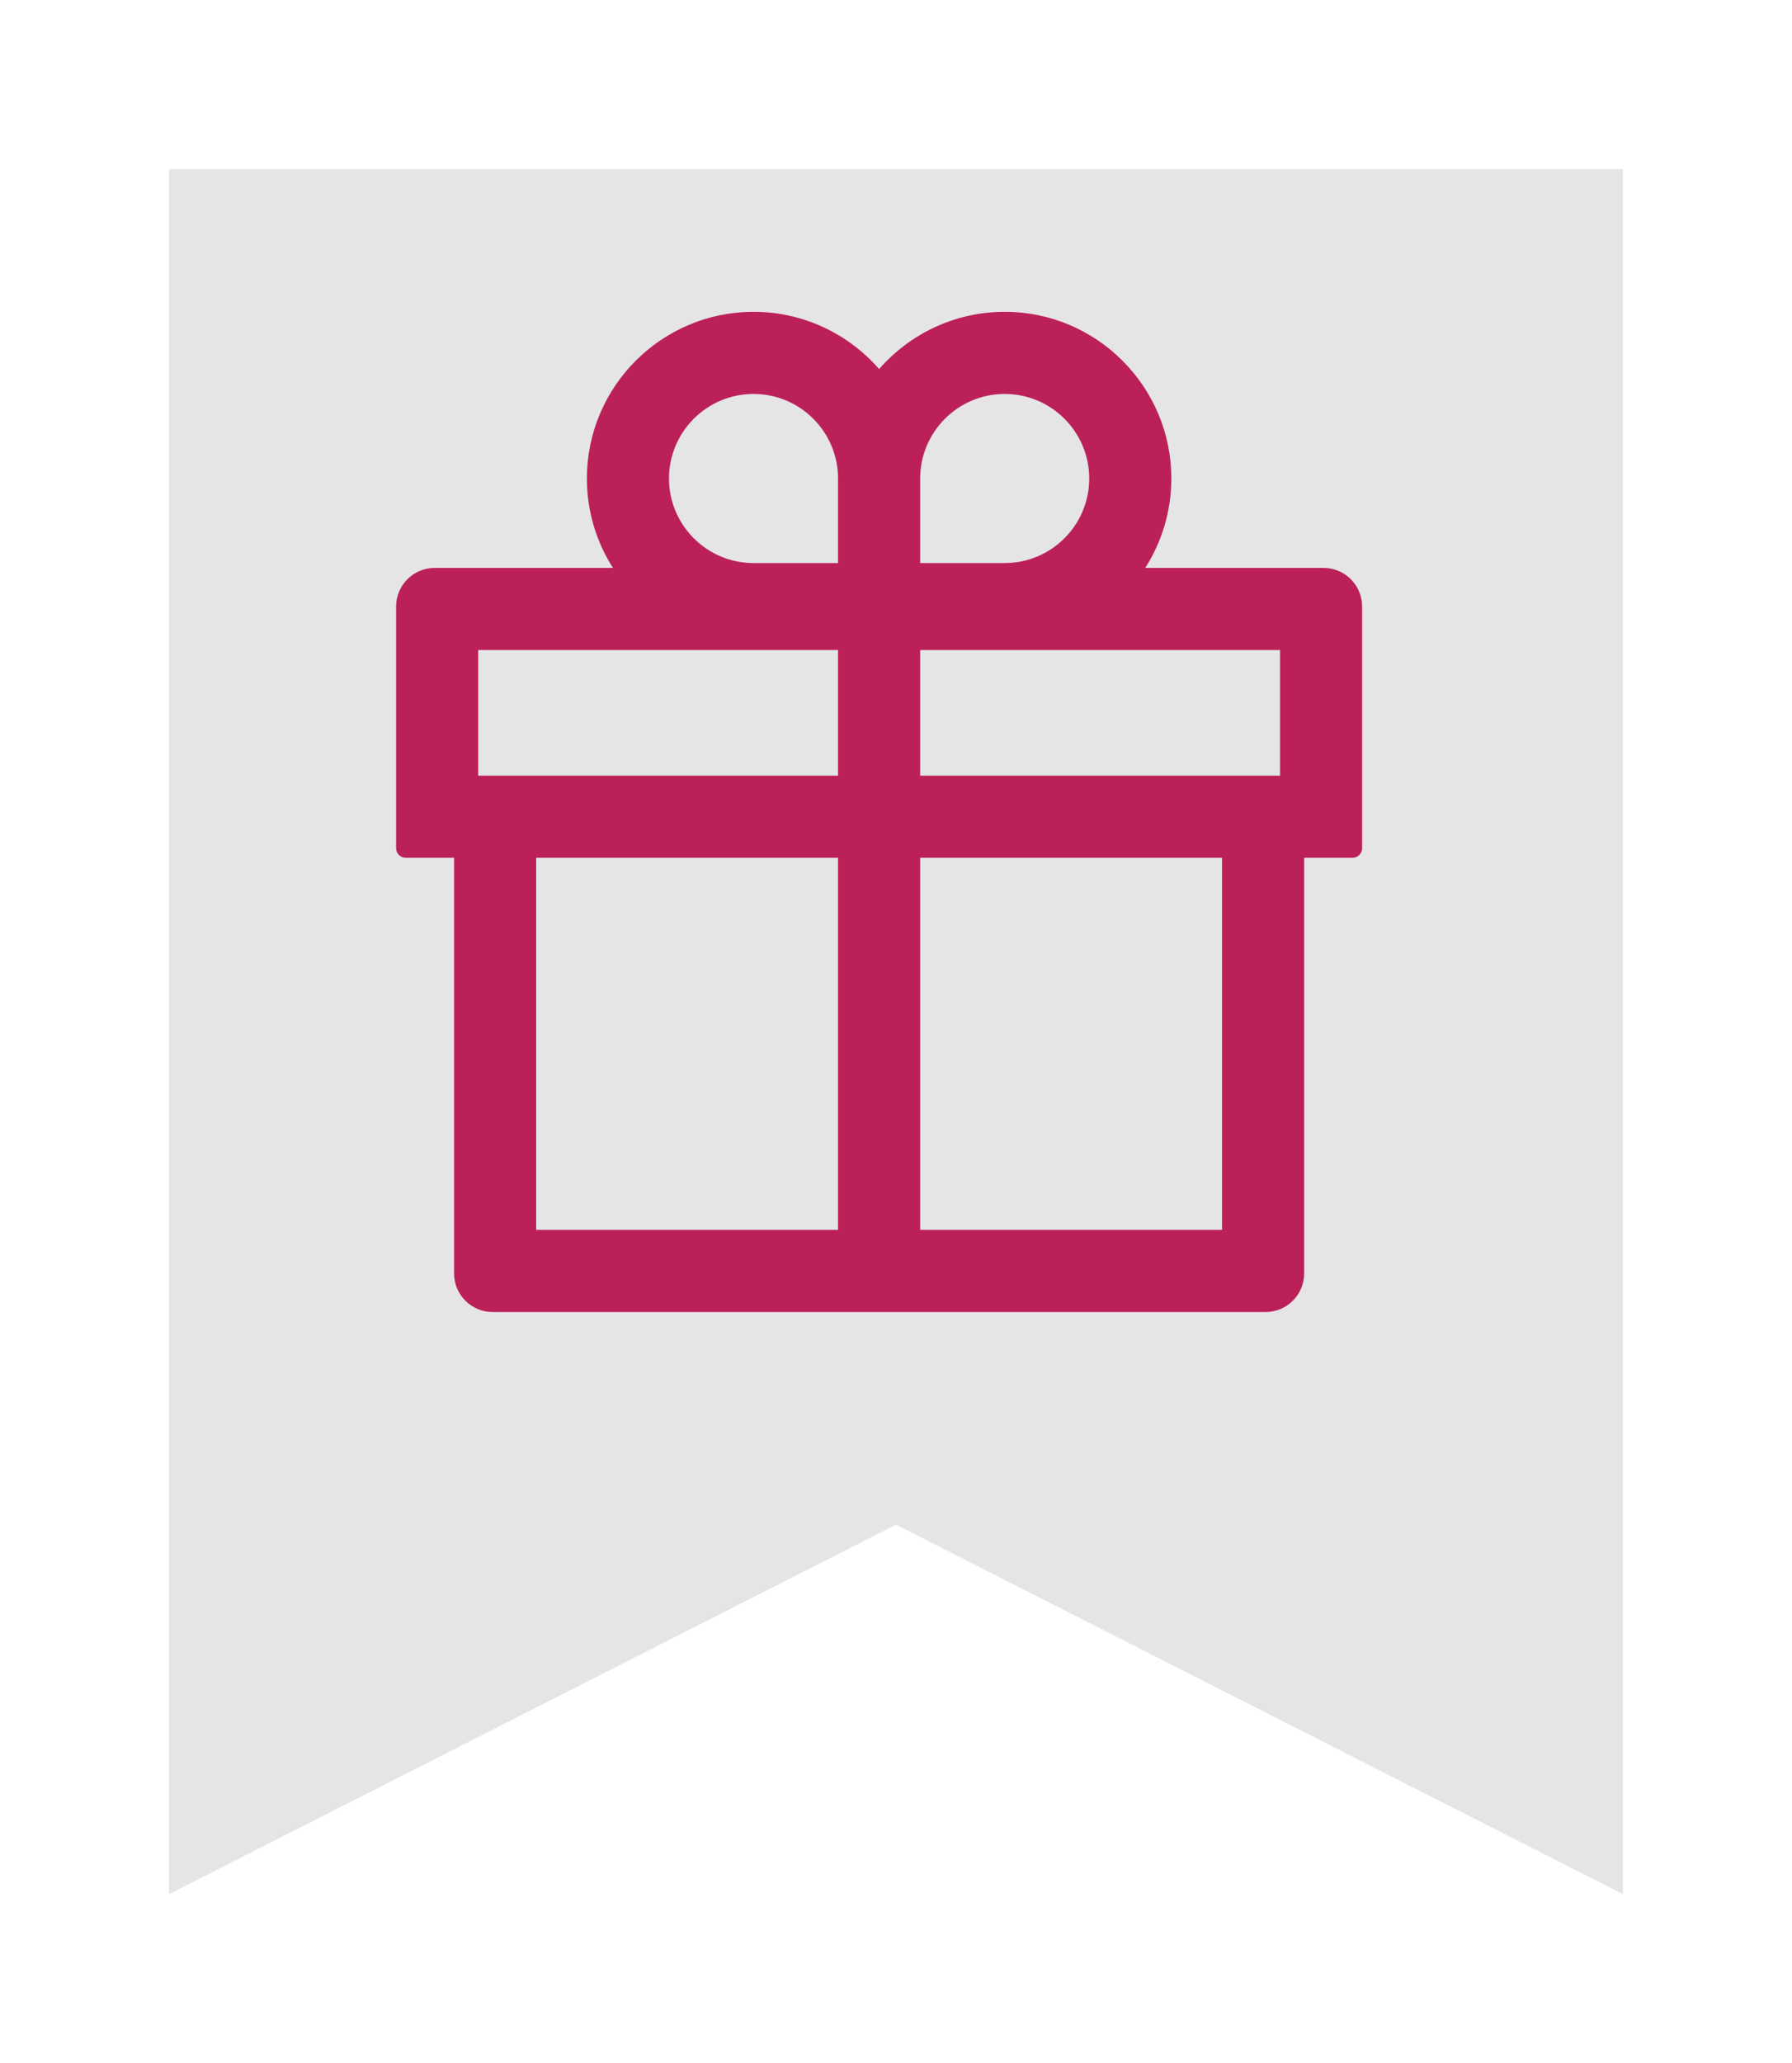
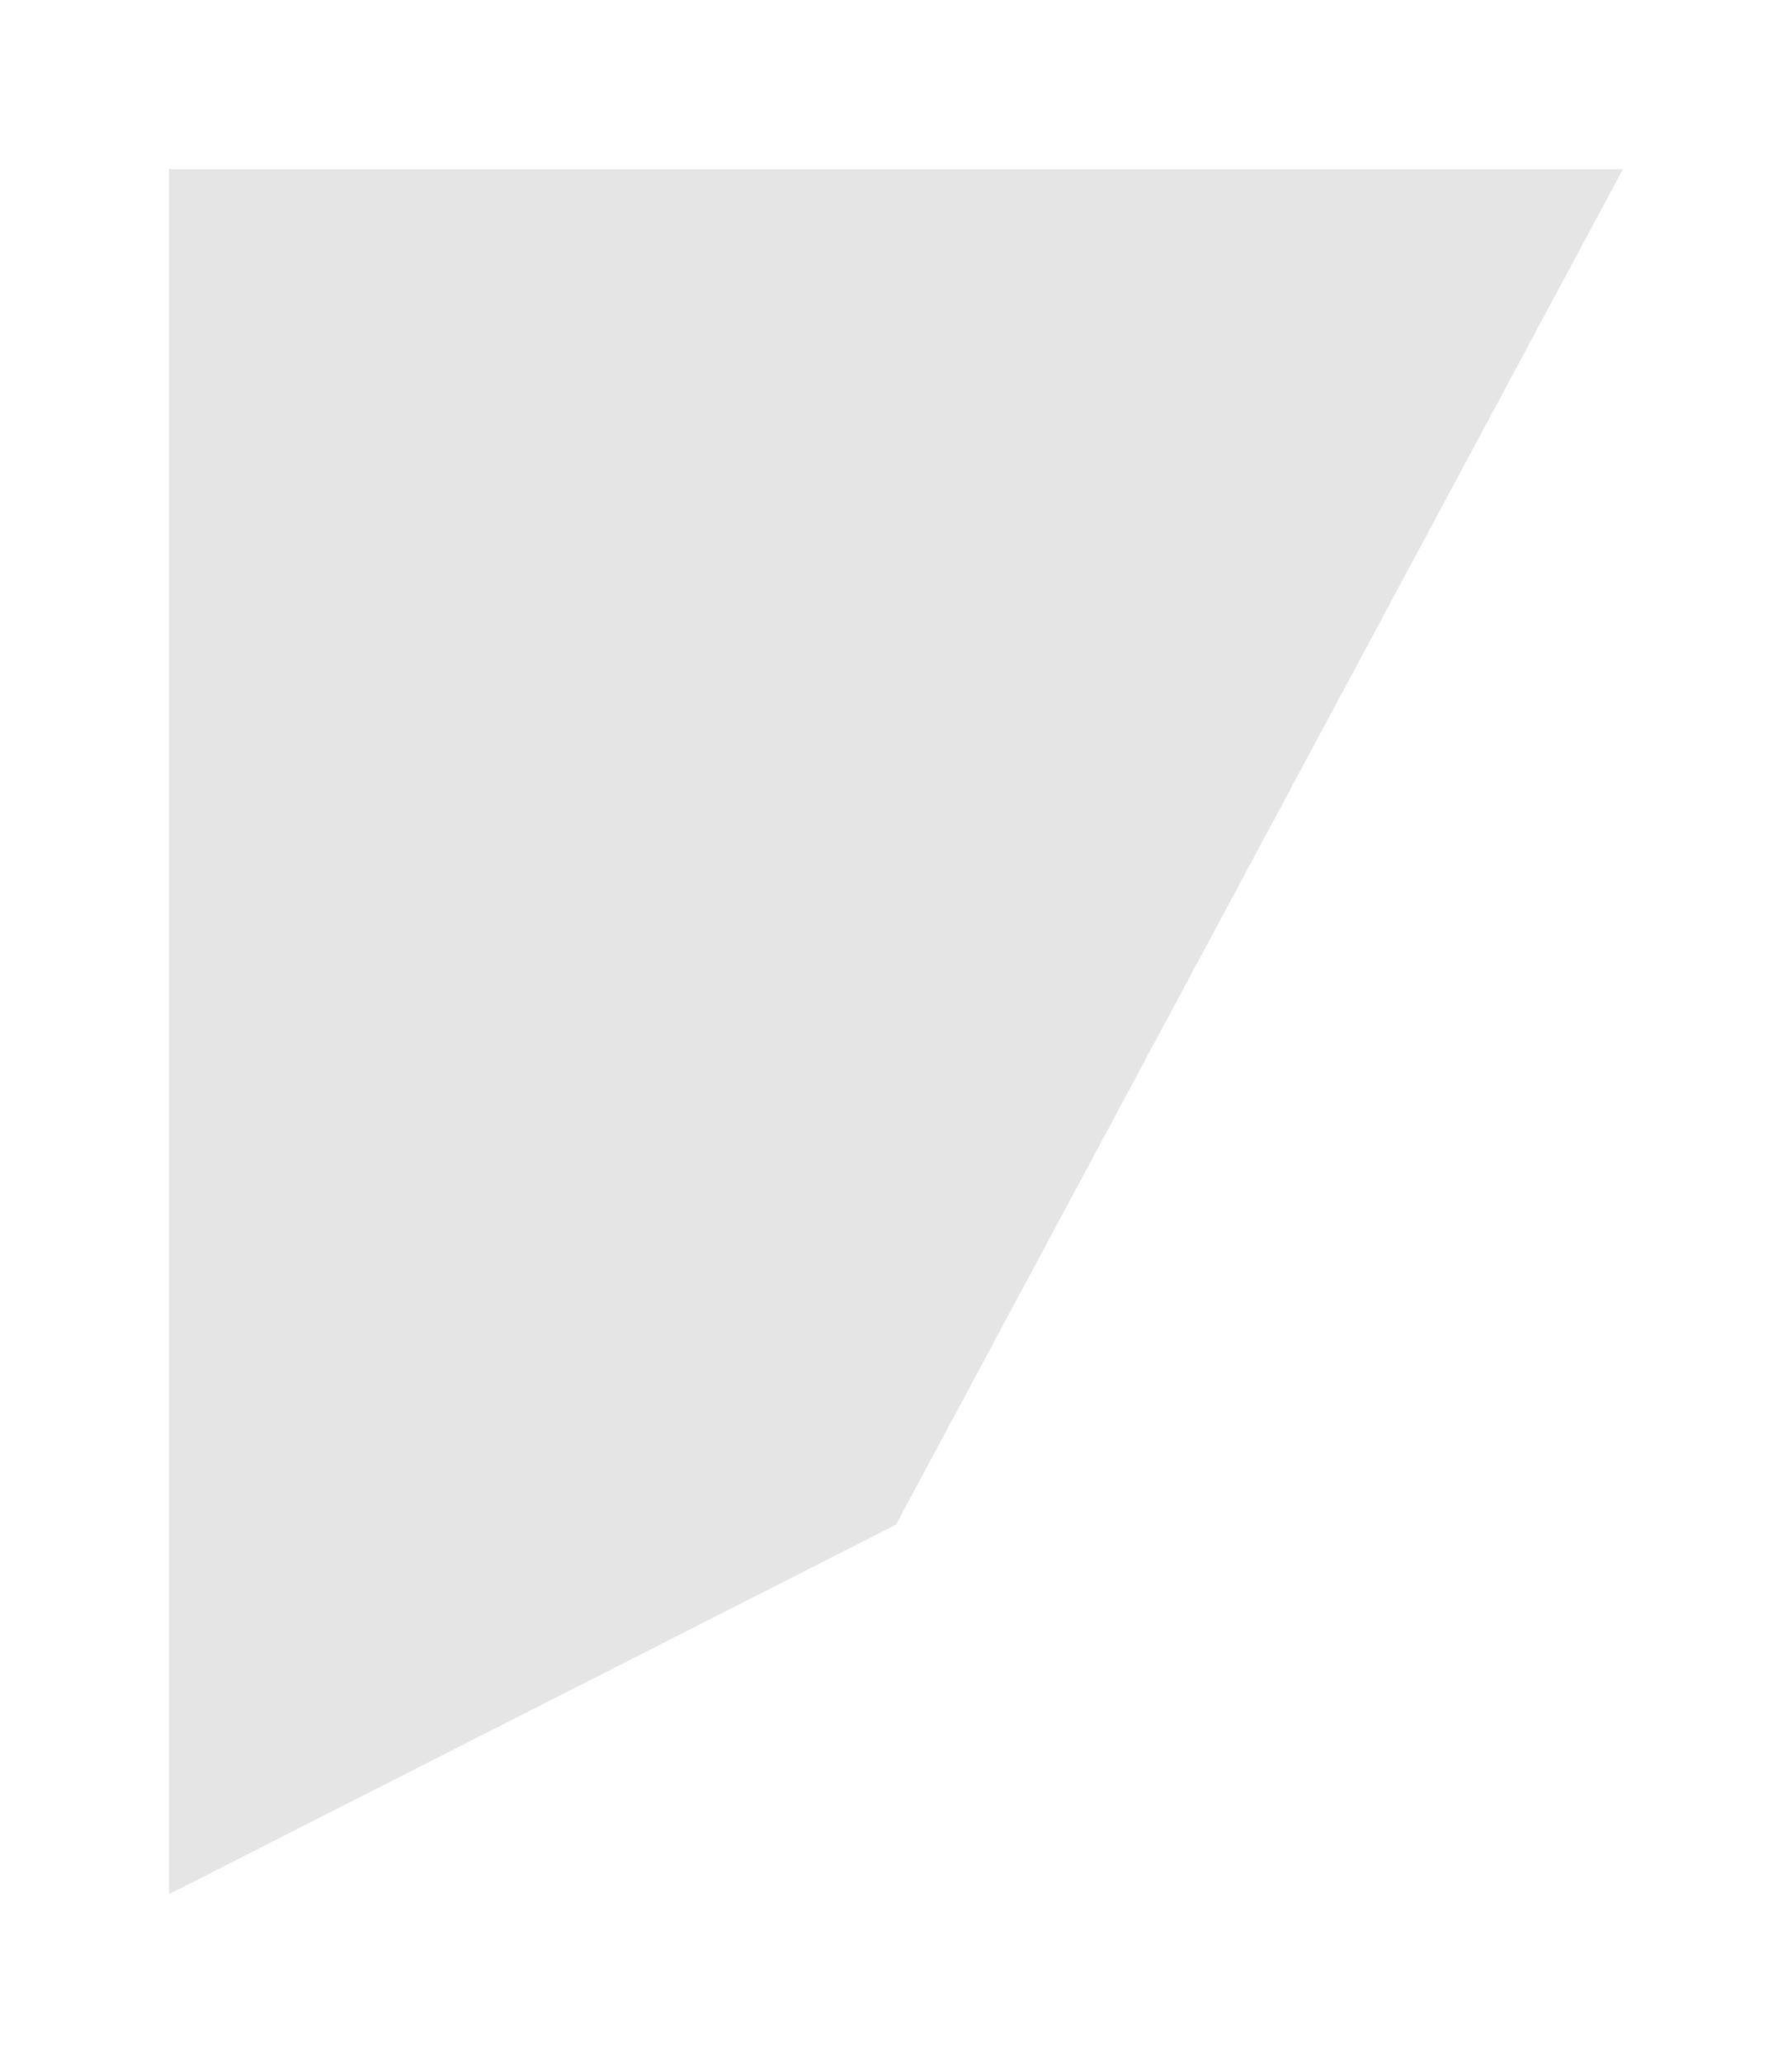
<svg xmlns="http://www.w3.org/2000/svg" width="53" height="61" viewBox="0 0 53 61" fill="none">
  <g filter="url(#filter0_d_1992_856)">
-     <path d="M5 3H48V54L26.5 43.077L5 54V3Z" fill="#E5E5E5" />
+     <path d="M5 3H48L26.5 43.077L5 54V3Z" fill="#E5E5E5" />
  </g>
-   <path d="M39.143 16.79H33.872C34.358 16.026 34.643 15.118 34.643 14.147C34.643 11.429 32.433 9.219 29.715 9.219C28.236 9.219 26.904 9.876 26.001 10.911C25.097 9.876 23.765 9.219 22.286 9.219C19.568 9.219 17.358 11.429 17.358 14.147C17.358 15.118 17.64 16.026 18.129 16.79H12.858C12.226 16.79 11.715 17.301 11.715 17.933V25.076C11.715 25.233 11.843 25.361 12.001 25.361H13.429V37.647C13.429 38.279 13.94 38.79 14.572 38.79H37.429C38.061 38.79 38.572 38.279 38.572 37.647V25.361H40.001C40.158 25.361 40.286 25.233 40.286 25.076V17.933C40.286 17.301 39.776 16.79 39.143 16.79ZM27.215 14.147C27.215 12.768 28.336 11.647 29.715 11.647C31.093 11.647 32.215 12.768 32.215 14.147C32.215 15.526 31.093 16.647 29.715 16.647H27.215V14.147ZM22.286 11.647C23.665 11.647 24.786 12.768 24.786 14.147V16.647H22.286C20.908 16.647 19.786 15.526 19.786 14.147C19.786 12.768 20.908 11.647 22.286 11.647ZM14.143 22.933V19.218H24.786V22.933H14.143ZM15.858 25.361H24.786V36.361H15.858V25.361ZM36.143 36.361H27.215V25.361H36.143V36.361ZM37.858 22.933H27.215V19.218H37.858V22.933Z" fill="#BC2059" />
  <defs>
    <filter id="filter0_d_1992_856" x="0" y="0" width="53" height="61" color-interpolation-filters="sRGB">
      <feFlood flood-opacity="0" result="BackgroundImageFix" />
      <feColorMatrix in="SourceAlpha" type="matrix" values="0 0 0 0 0 0 0 0 0 0 0 0 0 0 0 0 0 0 127 0" result="hardAlpha" />
      <feOffset dy="2" />
      <feGaussianBlur stdDeviation="2.5" />
      <feColorMatrix type="matrix" values="0 0 0 0 0 0 0 0 0 0 0 0 0 0 0 0 0 0 0.25 0" />
      <feBlend mode="normal" in2="BackgroundImageFix" result="effect1_dropShadow_1992_856" />
      <feBlend mode="normal" in="SourceGraphic" in2="effect1_dropShadow_1992_856" result="shape" />
    </filter>
  </defs>
</svg>